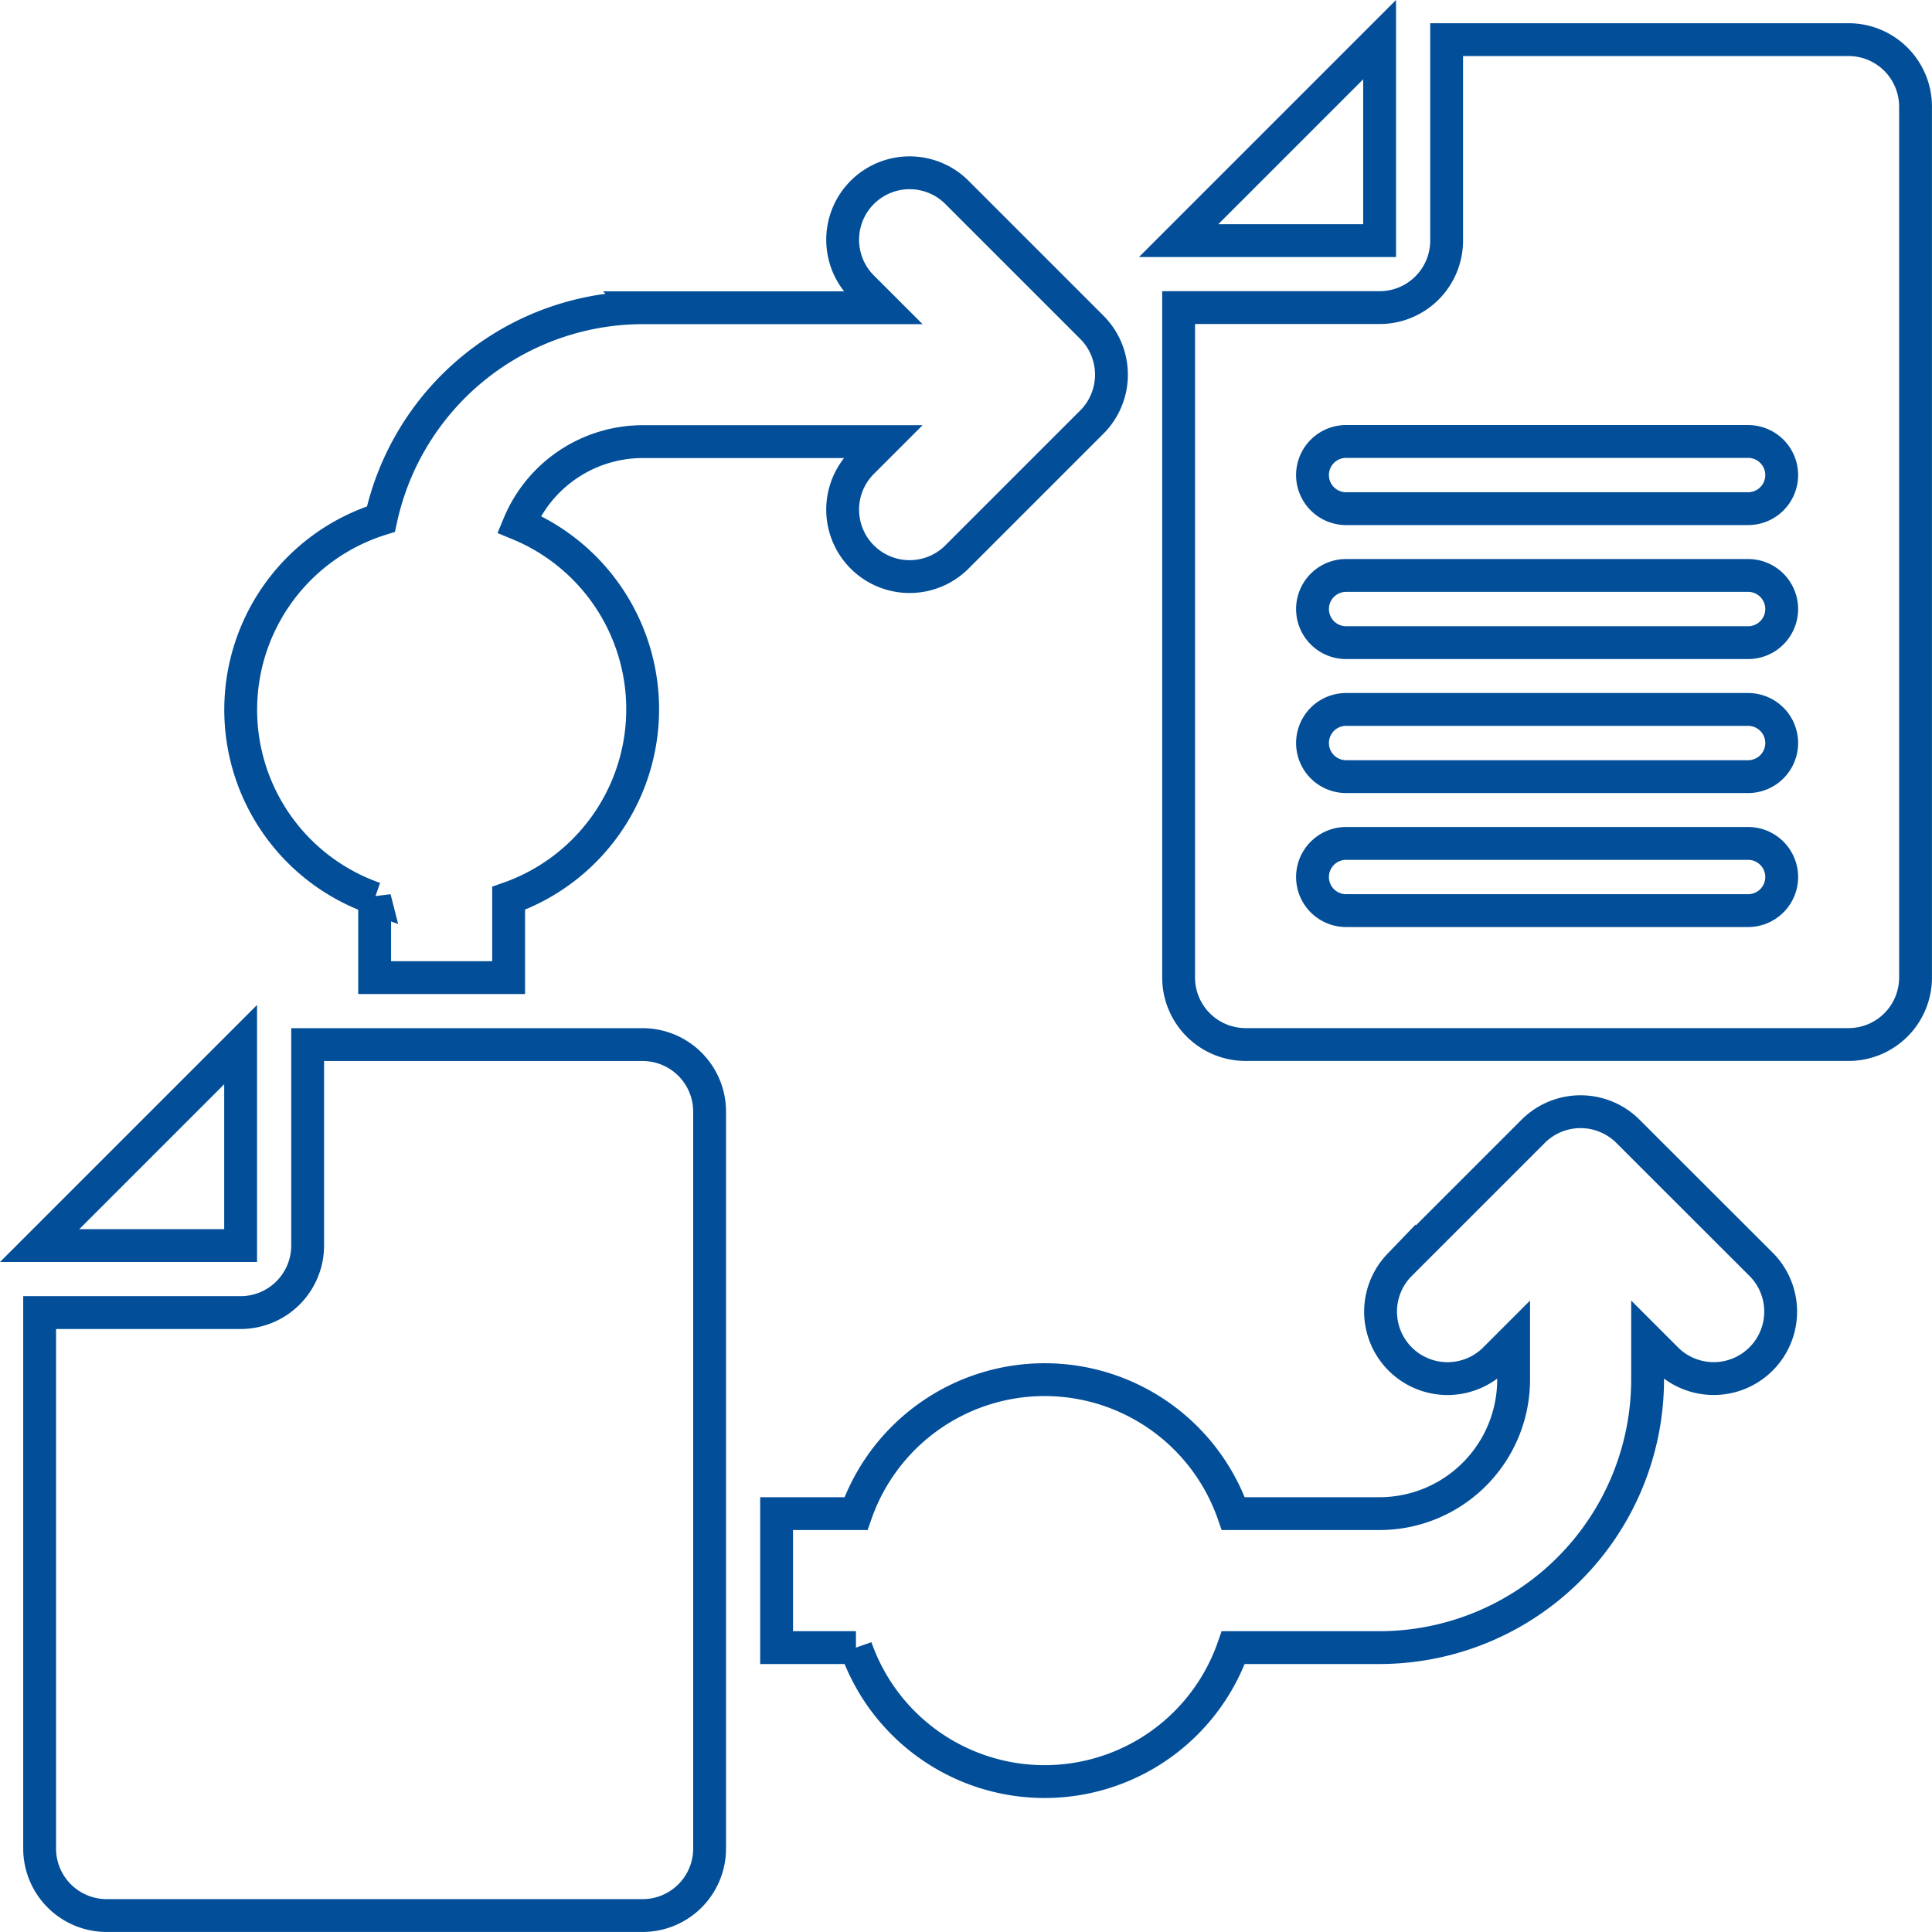
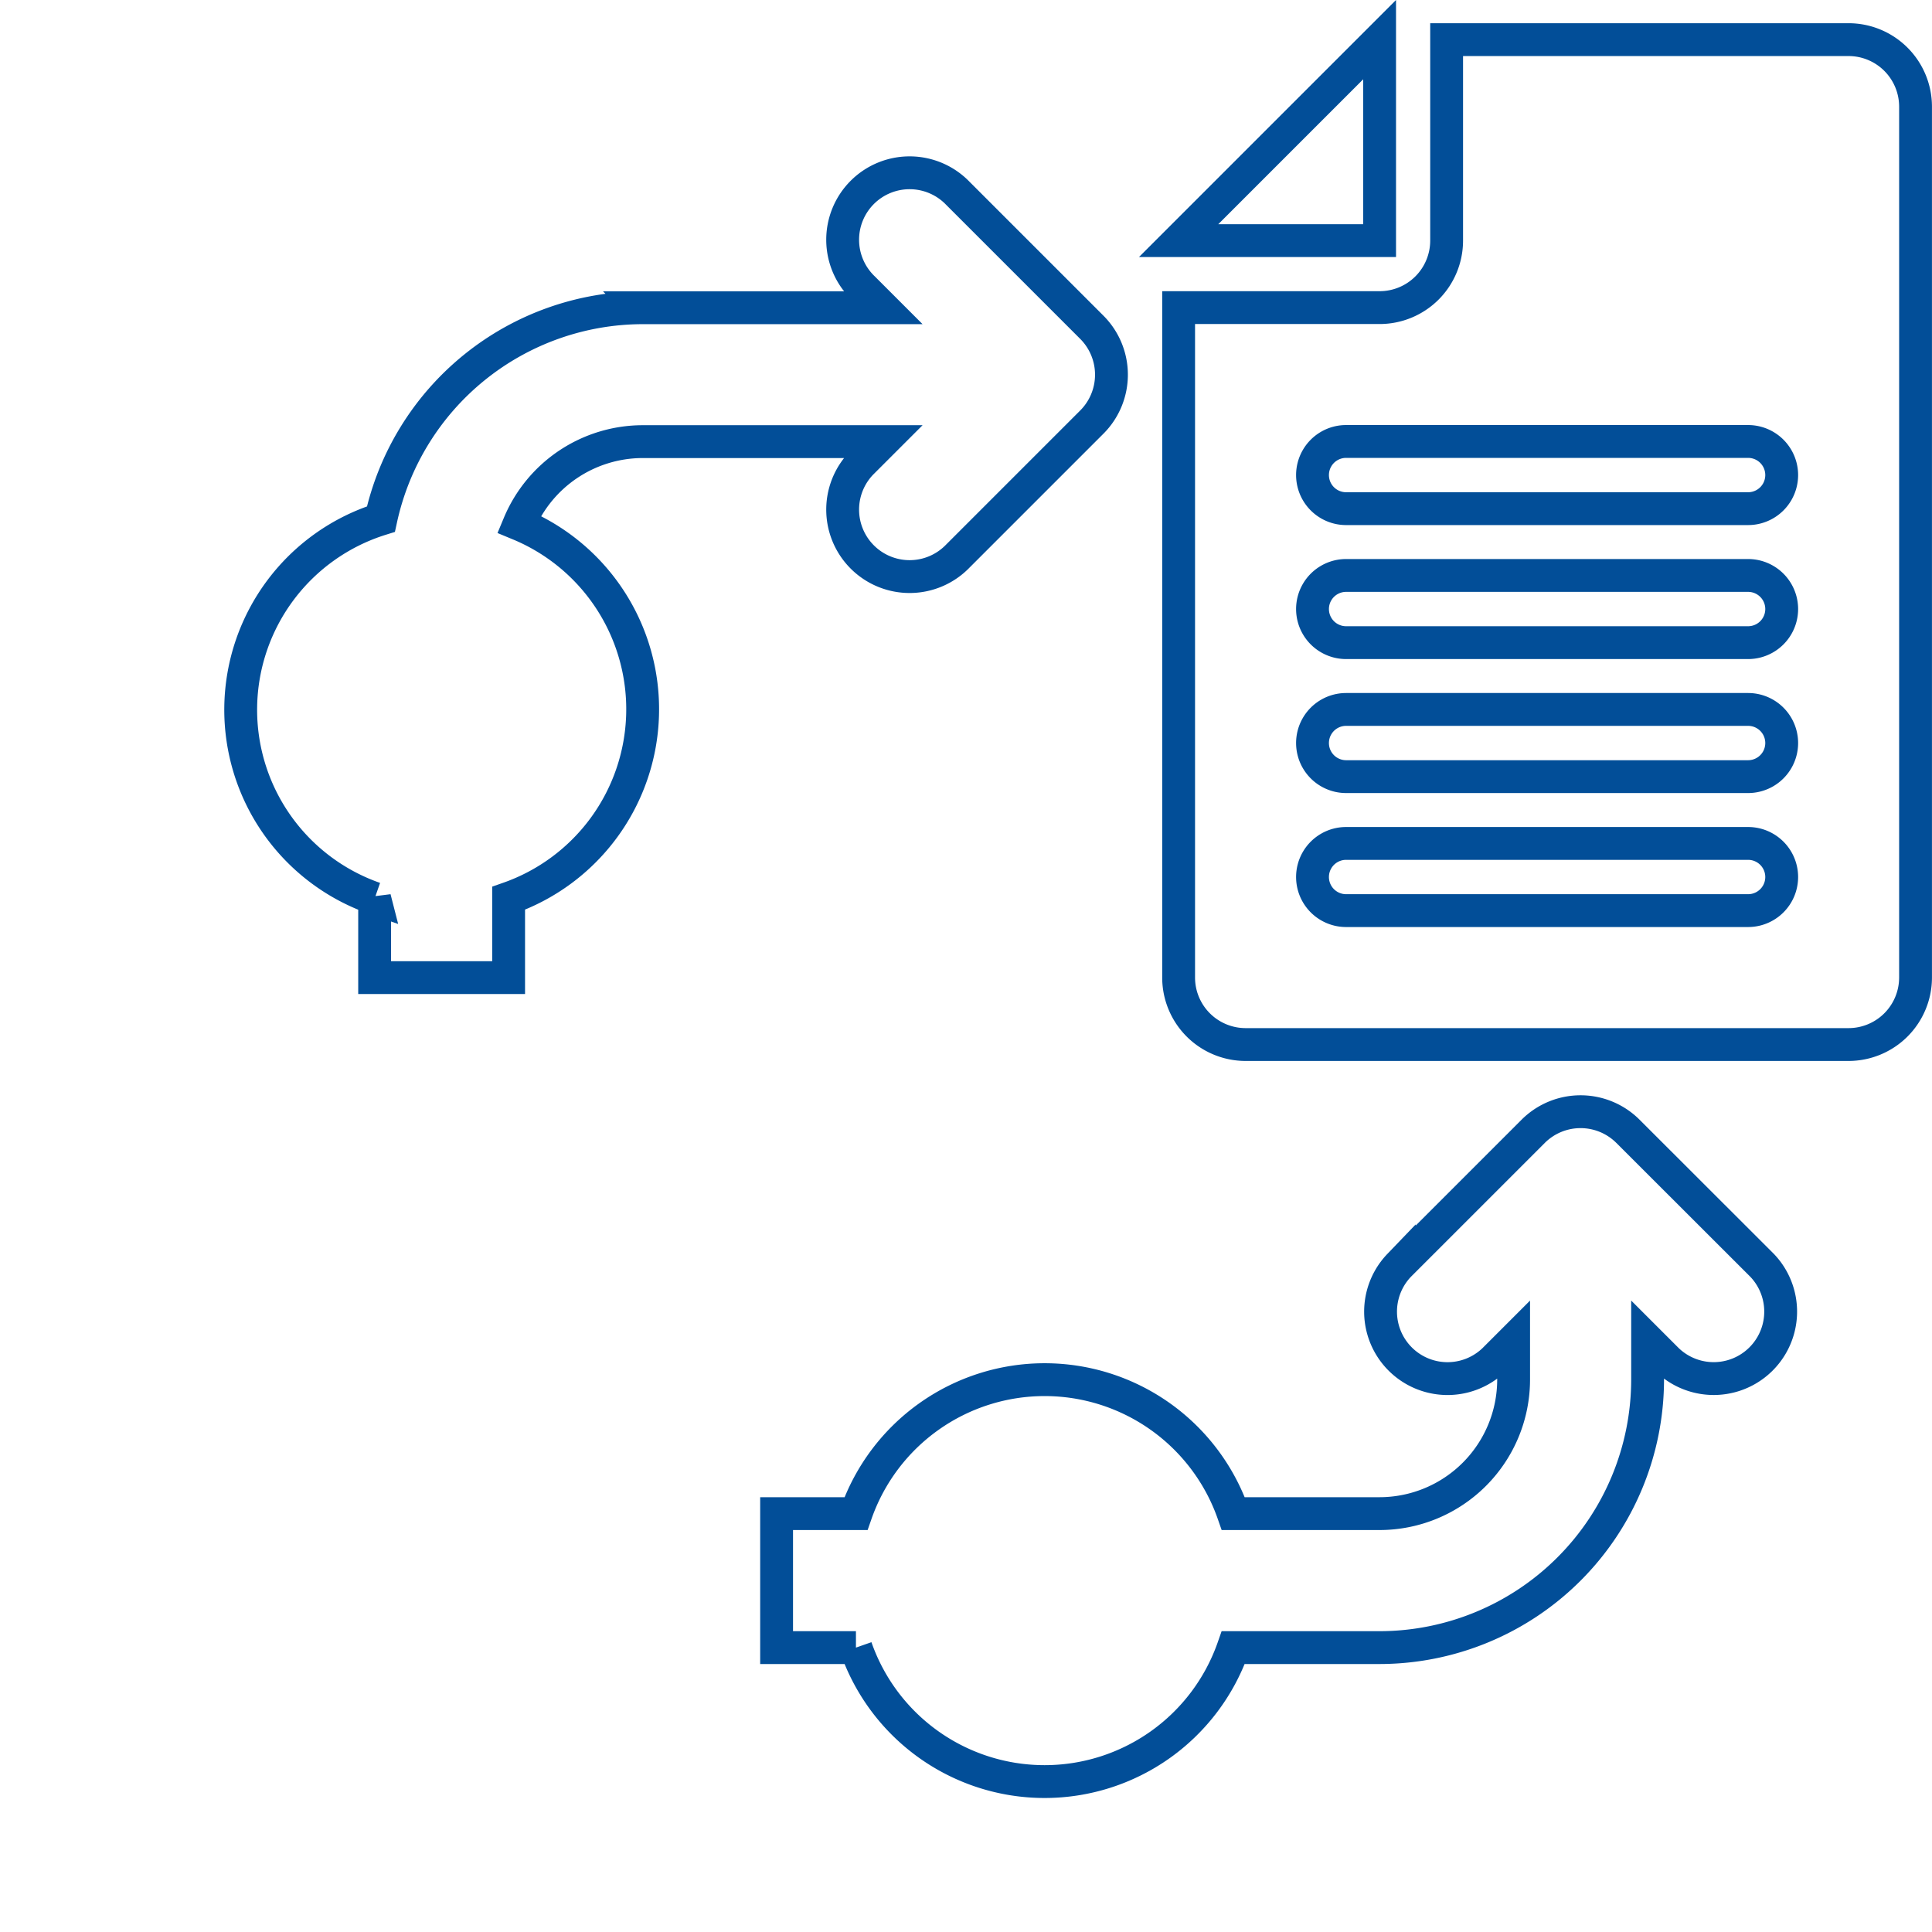
<svg xmlns="http://www.w3.org/2000/svg" width="58.831" height="58.831" viewBox="0 0 58.831 58.831">
  <g id="data-enrichment-big" transform="translate(1.207 1.207)">
    <path id="Path_4498" data-name="Path 4498" d="M643.62,0,637.5,6.12h6.12Z" transform="translate(-602.817)" fill="none" stroke="#024e98" stroke-width="1" />
    <path id="Path_4499" data-name="Path 4499" d="M657.9,0H645.661V6.12a2.041,2.041,0,0,1-2.04,2.04H637.5v20.4a2.041,2.041,0,0,0,2.04,2.04H657.9a2.041,2.041,0,0,0,2.04-2.04V2.04A2.041,2.041,0,0,0,657.9,0Zm-3.063,26.522H642.6a1.023,1.023,0,0,1,0-2.046h12.241a1.023,1.023,0,1,1,0,2.046Zm0-4.08H642.6a1.023,1.023,0,0,1,0-2.046h12.241a1.023,1.023,0,1,1,0,2.046Zm0-4.08H642.6a1.023,1.023,0,0,1,0-2.046h12.241a1.023,1.023,0,1,1,0,2.046Zm0-4.08H642.6a1.023,1.023,0,0,1,0-2.046h12.241a1.023,1.023,0,1,1,0,2.046Z" transform="translate(-602.817)" fill="none" stroke="#024e98" stroke-width="1" />
-     <path id="Path_4500" data-name="Path 4500" d="M6.12,562.5,0,568.62H6.12Z" transform="translate(0 -531.898)" fill="none" stroke="#024e98" stroke-width="1" />
-     <path id="Path_4501" data-name="Path 4501" d="M18.361,562.5H8.161v6.12a2.041,2.041,0,0,1-2.04,2.04H0v16.321a2.041,2.041,0,0,0,2.04,2.04H18.361a2.041,2.041,0,0,0,2.04-2.04V564.54A2.041,2.041,0,0,0,18.361,562.5Z" transform="translate(0 -531.898)" fill="none" stroke="#024e98" stroke-width="1" />
    <path id="Path_4502" data-name="Path 4502" d="M438.423,600.646a2.042,2.042,0,0,0-2.883,0l-4.08,4.08a2.039,2.039,0,0,0,2.883,2.883l.6-.6v1.2a4.085,4.085,0,0,1-4.08,4.08h-4.456a6.085,6.085,0,0,0-11.49,0H412.5v4.08h2.416a6.085,6.085,0,0,0,11.49,0h4.456a8.171,8.171,0,0,0,8.161-8.161v-1.2l.6.6a2.039,2.039,0,0,0,2.883-2.883Z" transform="translate(-390.059 -567.405)" fill="none" stroke="#024e98" stroke-width="1" />
    <path id="Path_4503" data-name="Path 4503" d="M116.58,97.113v2.416h4.08V97.113a6.1,6.1,0,0,0,.316-11.392,4.086,4.086,0,0,1,3.765-2.513h7.317l-.6.6a2.039,2.039,0,1,0,2.883,2.883l4.08-4.08a2.042,2.042,0,0,0,0-2.883l-4.08-4.08a2.039,2.039,0,1,0-2.883,2.883l.6.6h-7.317a8.171,8.171,0,0,0-7.97,6.436,6.083,6.083,0,0,0-.19,11.55Z" transform="translate(-106.379 -70.967)" fill="none" stroke="#024e98" stroke-width="1" />
  </g>
</svg>